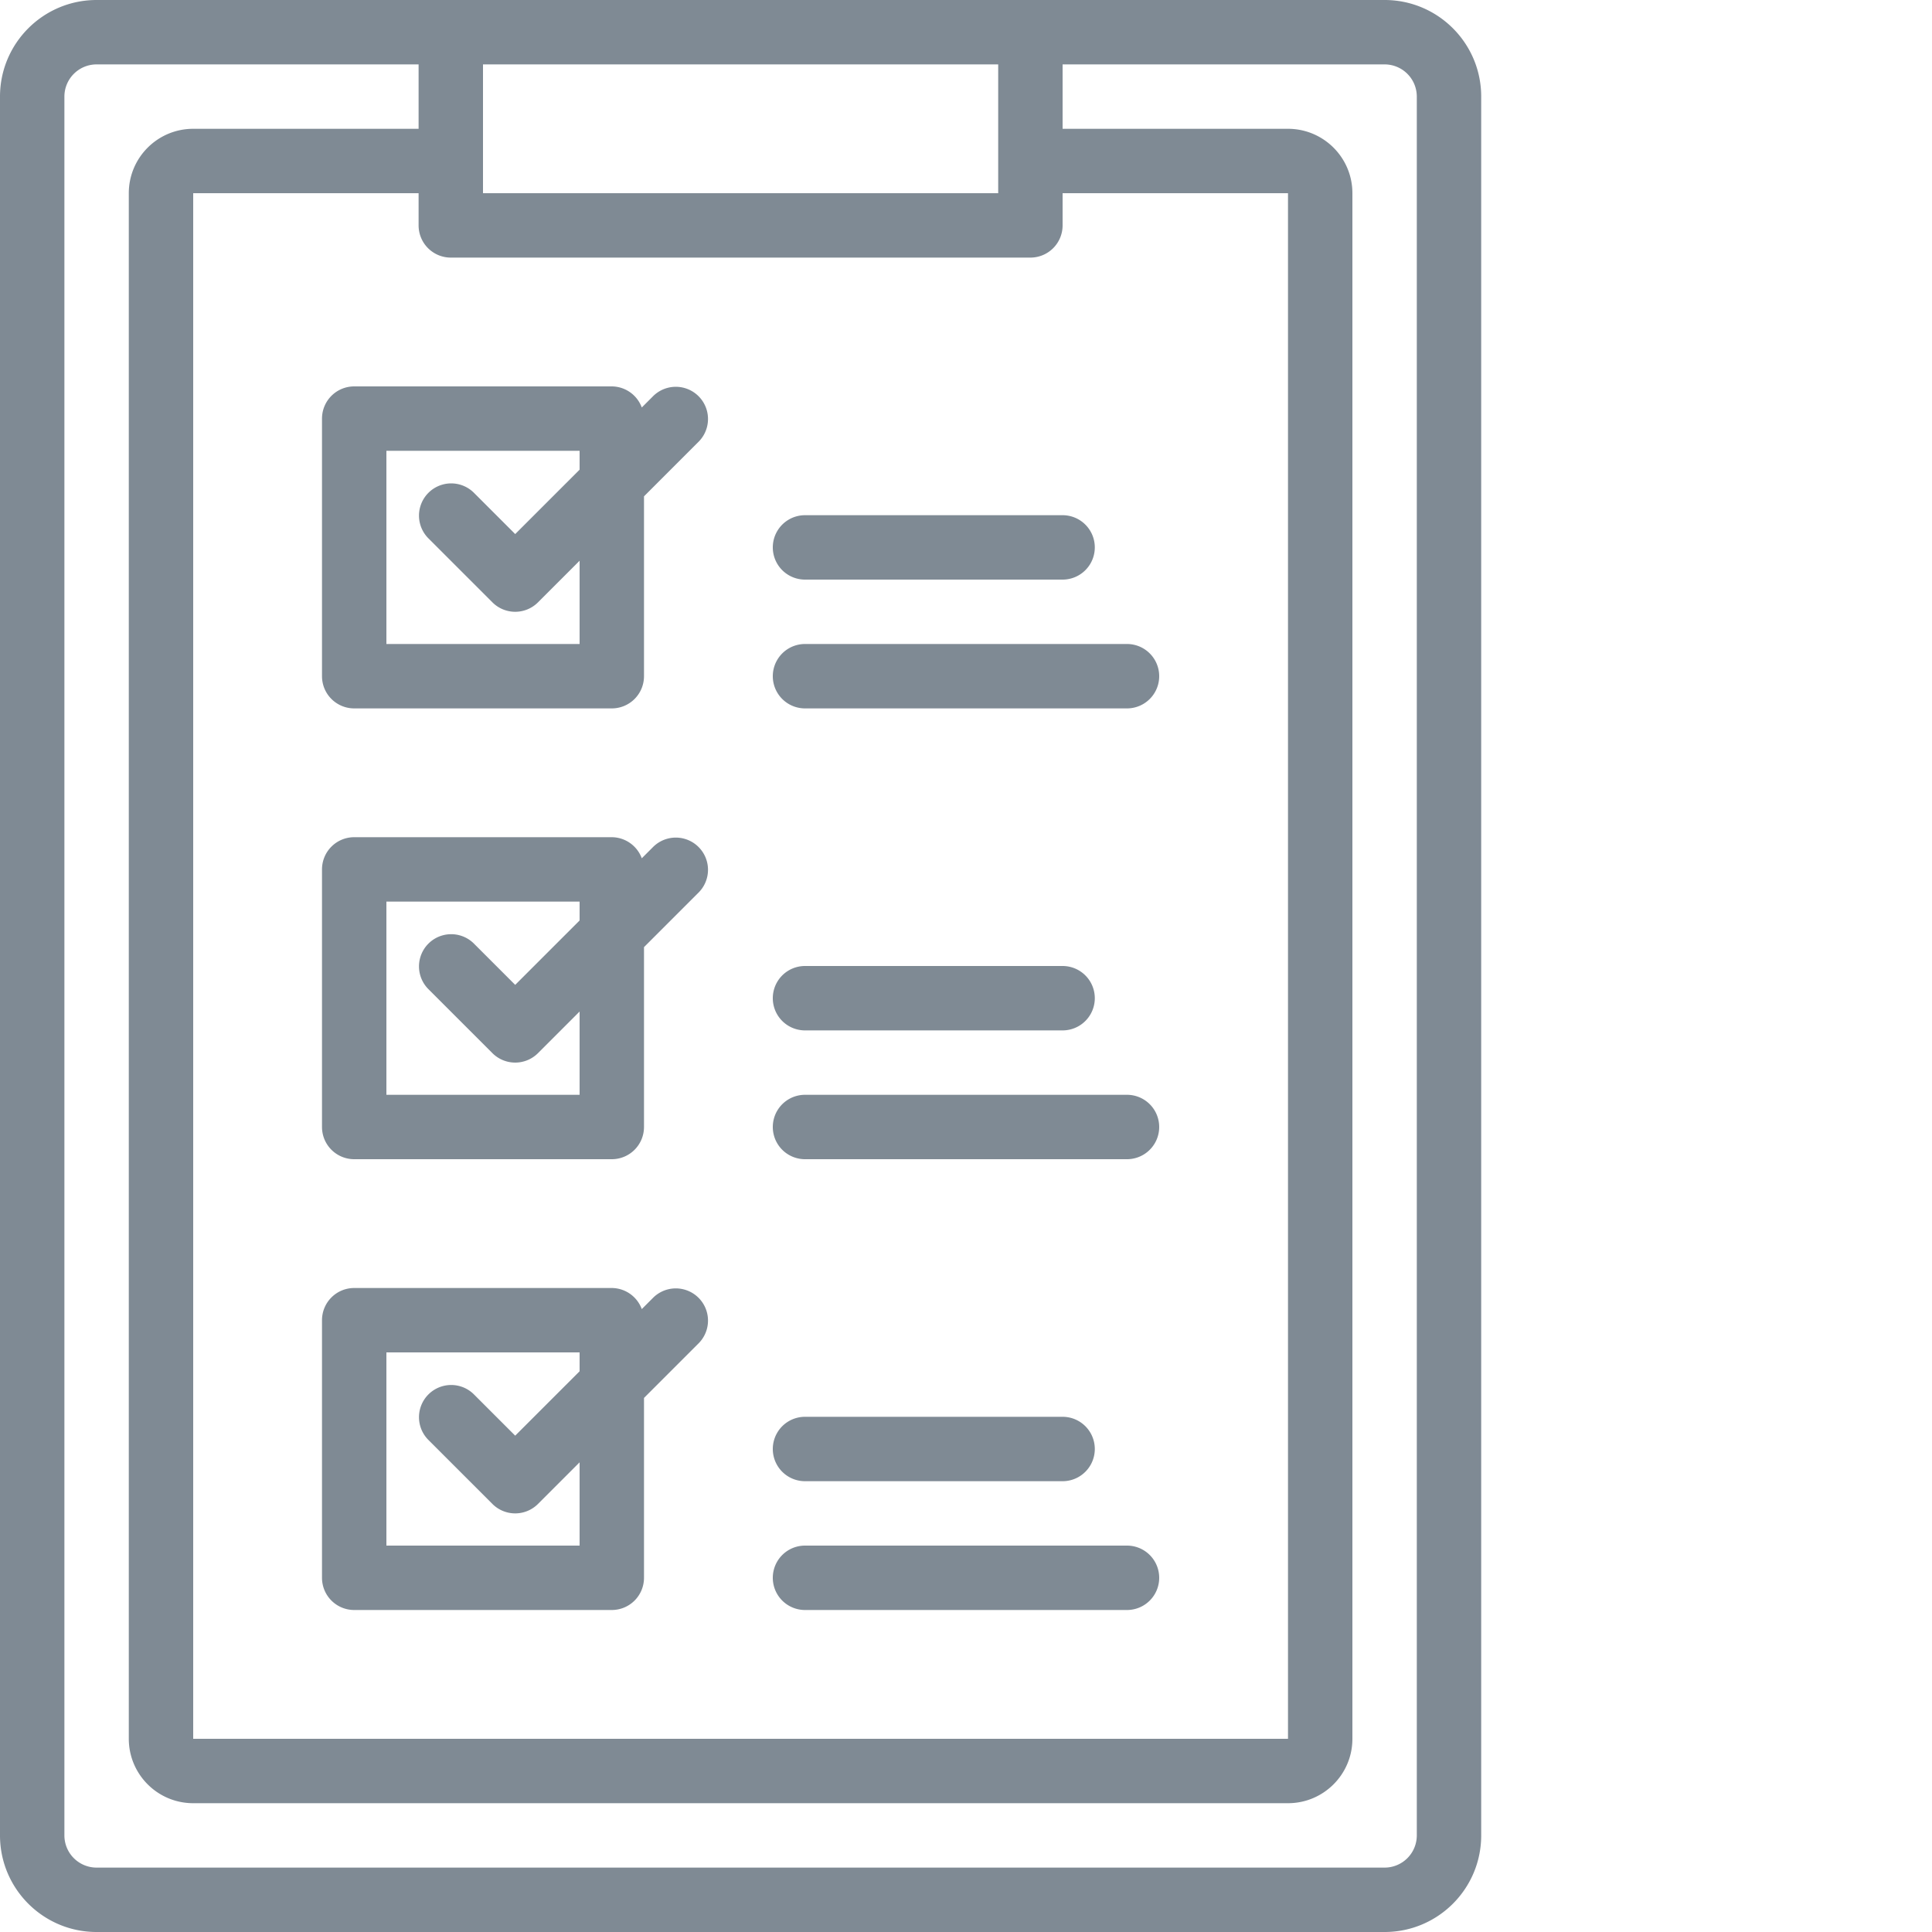
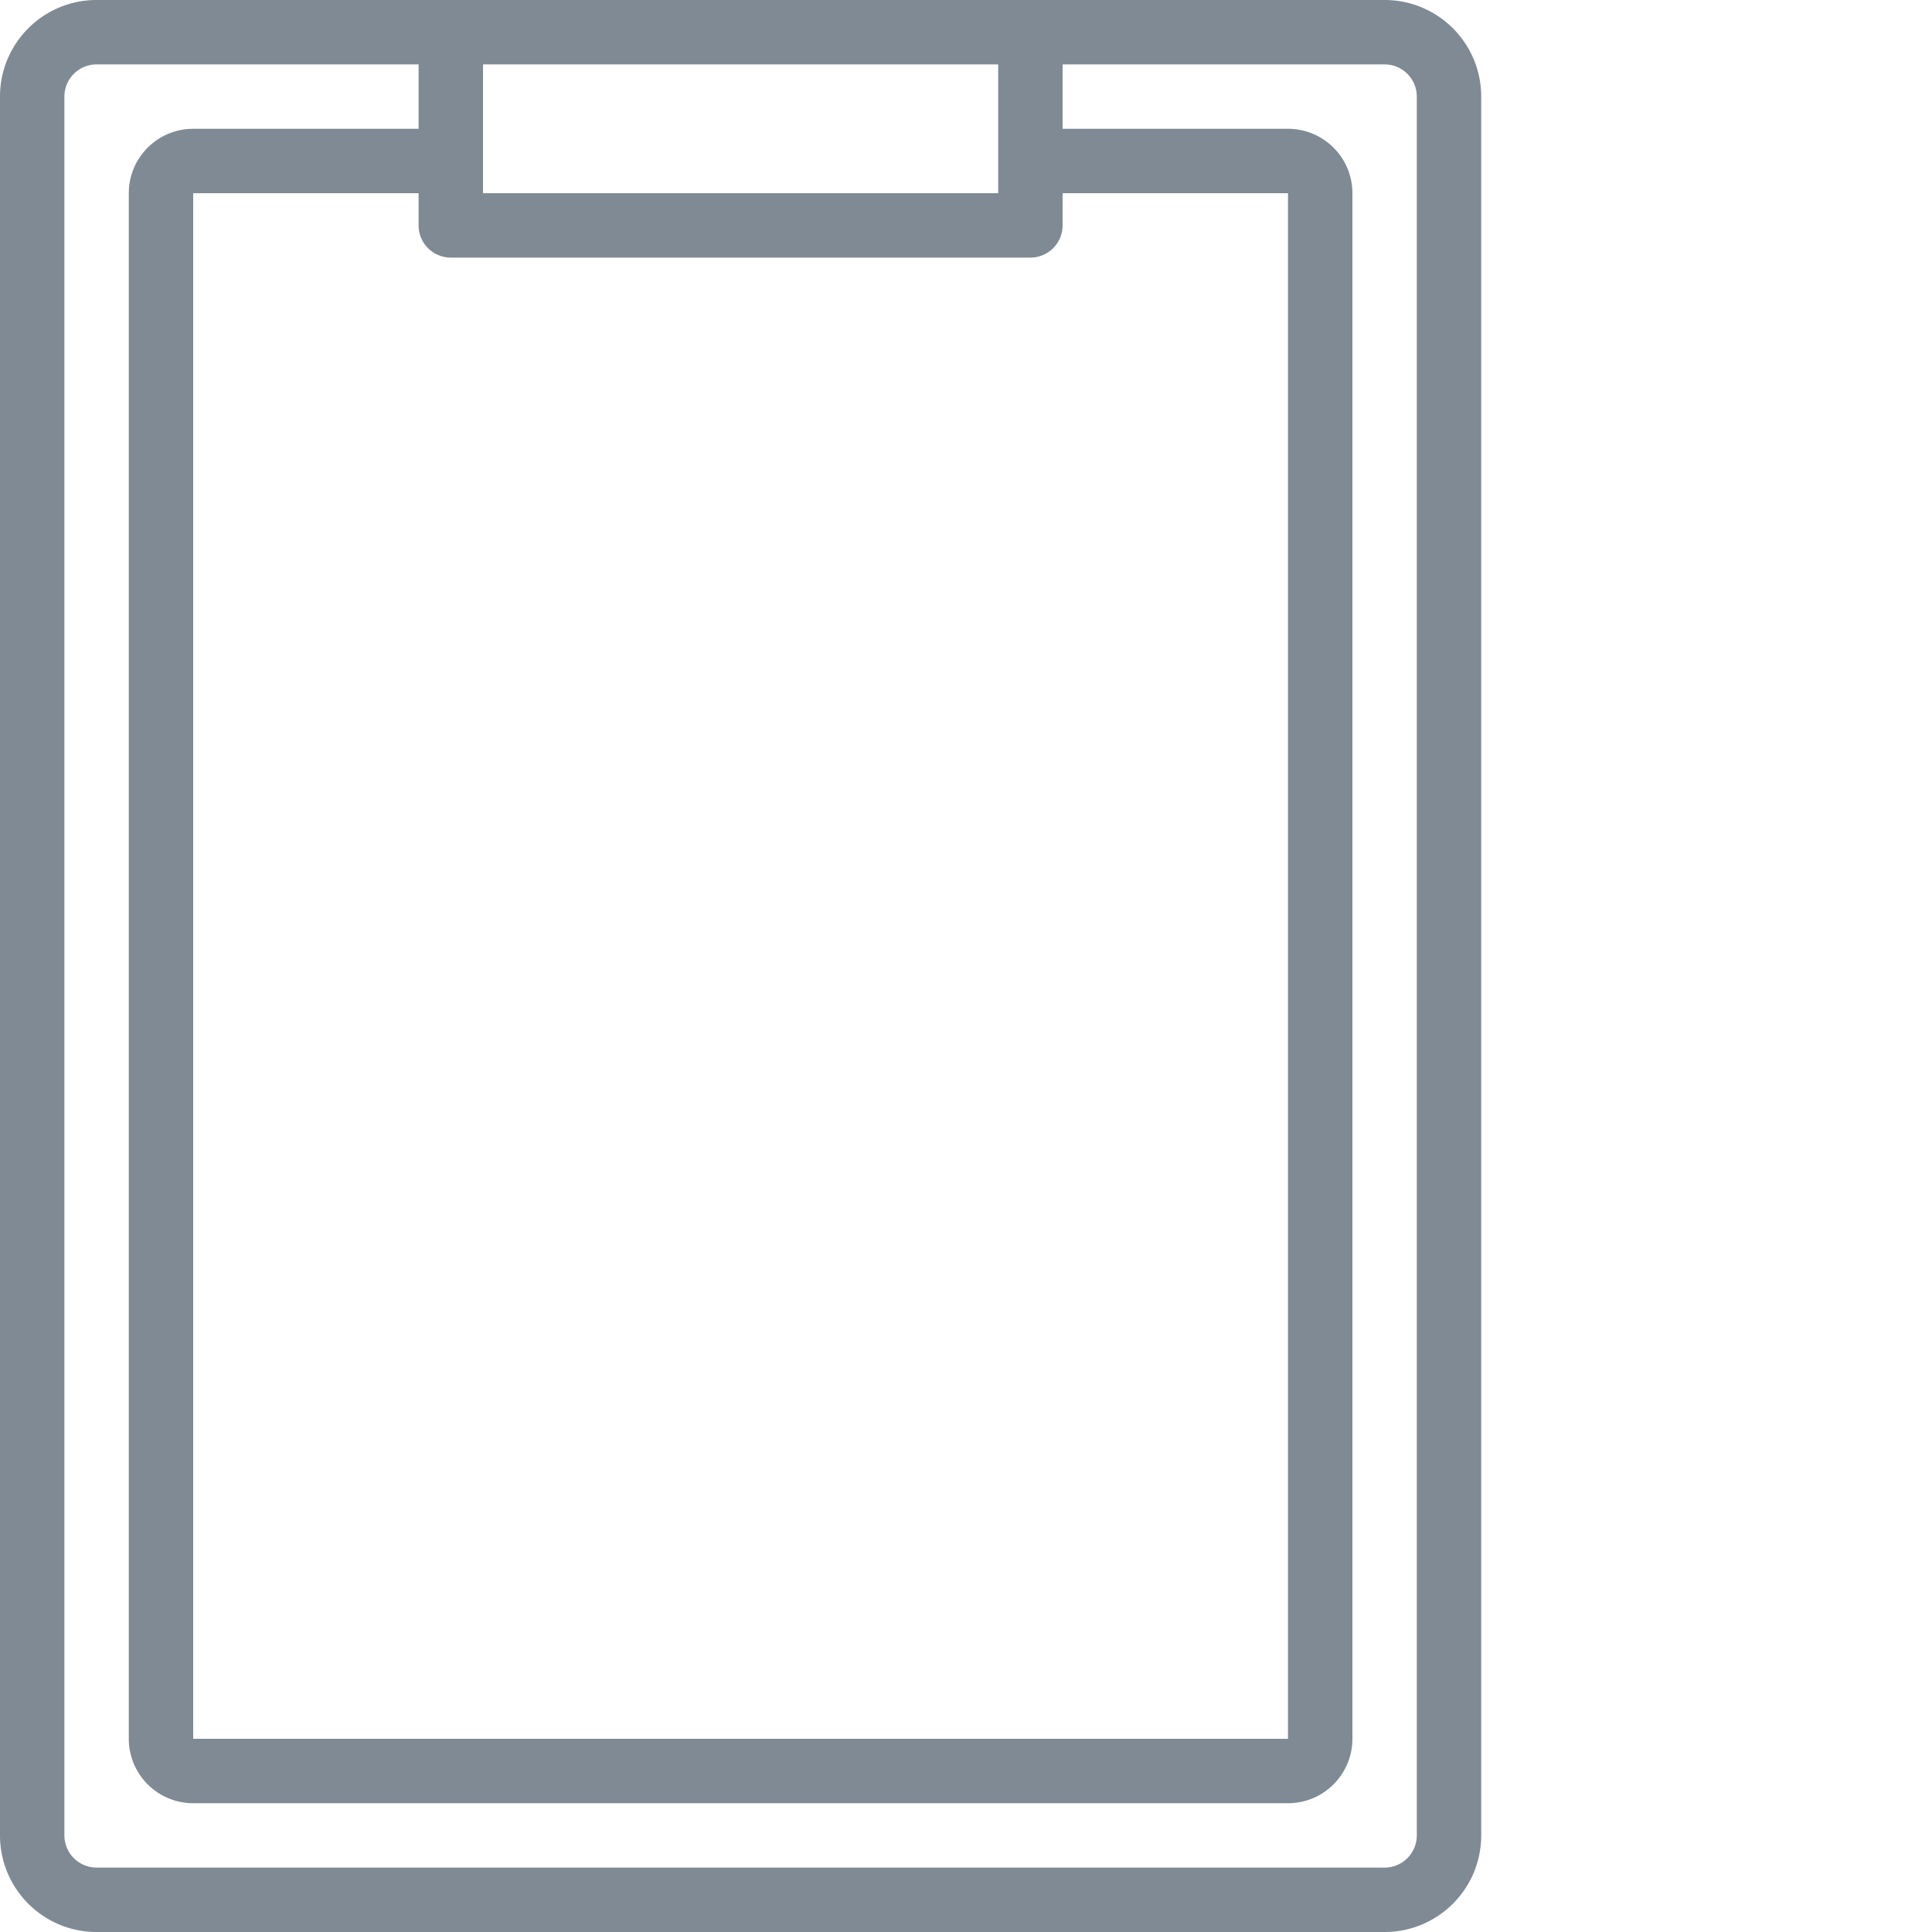
<svg xmlns="http://www.w3.org/2000/svg" version="1.1" width="512" height="512" x="0" y="0" viewBox="0 0 480 480" style="enable-background:new 0 0 512 512" xml:space="preserve" class="">
  <g>
    <path d="M344 0H24C10.746 0 0 10.746 0 24v432c0 13.254 10.746 24 24 24h320c13.254 0 24-10.746 24-24V24c0-13.254-10.746-24-24-24zM112 64h144a8 8 0 0 0 8-8v-8h56v384H48V48h56v8a8 8 0 0 0 8 8zm136-48v32H120V16zm104 440a8 8 0 0 1-8 8H24a8 8 0 0 1-8-8V24a8 8 0 0 1 8-8h80v16H48c-8.836 0-16 7.164-16 16v384c0 8.836 7.164 16 16 16h272c8.836 0 16-7.164 16-16V48c0-8.836-7.164-16-16-16h-56V16h80a8 8 0 0 1 8 8zm0 0" fill="#7f8a94" opacity="1" data-original="#000000" class="" />
-     <path d="M80 104v64a8 8 0 0 0 8 8h64a8 8 0 0 0 8-8v-44.688l13.656-13.656a8 8 0 0 0-11.312-11.312l-2.895 2.894A8.003 8.003 0 0 0 152 96H88a8 8 0 0 0-8 8zm16 8h48v4.688l-16 16-10.344-10.344a8 8 0 0 0-11.312 11.312l16 16a8.004 8.004 0 0 0 11.312 0L144 139.312V160H96zM162.344 210.344l-2.895 2.894A8.003 8.003 0 0 0 152 208H88a8 8 0 0 0-8 8v64a8 8 0 0 0 8 8h64a8 8 0 0 0 8-8v-44.688l13.656-13.656a8 8 0 0 0-11.312-11.312zM144 272H96v-48h48v4.688l-16 16-10.344-10.344a8 8 0 0 0-11.312 11.312l16 16a8.004 8.004 0 0 0 11.312 0L144 251.312zM162.344 322.344l-2.895 2.894A8.003 8.003 0 0 0 152 320H88a8 8 0 0 0-8 8v64a8 8 0 0 0 8 8h64a8 8 0 0 0 8-8v-44.688l13.656-13.656a8 8 0 0 0-11.312-11.312zM144 384H96v-48h48v4.688l-16 16-10.344-10.344a8 8 0 0 0-11.312 11.312l16 16a8.004 8.004 0 0 0 11.312 0L144 363.312zM200 176h80a8 8 0 0 0 0-16h-80a8 8 0 0 0 0 16zM200 144h64a8 8 0 0 0 0-16h-64a8 8 0 0 0 0 16zM200 288h80a8 8 0 0 0 0-16h-80a8 8 0 0 0 0 16zM200 256h64a8 8 0 0 0 0-16h-64a8 8 0 0 0 0 16zM200 400h80a8 8 0 0 0 0-16h-80a8 8 0 0 0 0 16zM200 368h64a8 8 0 0 0 0-16h-64a8 8 0 0 0 0 16zm0 0" fill="#7f8a94" opacity="1" data-original="#000000" class="" />
  </g>
</svg>